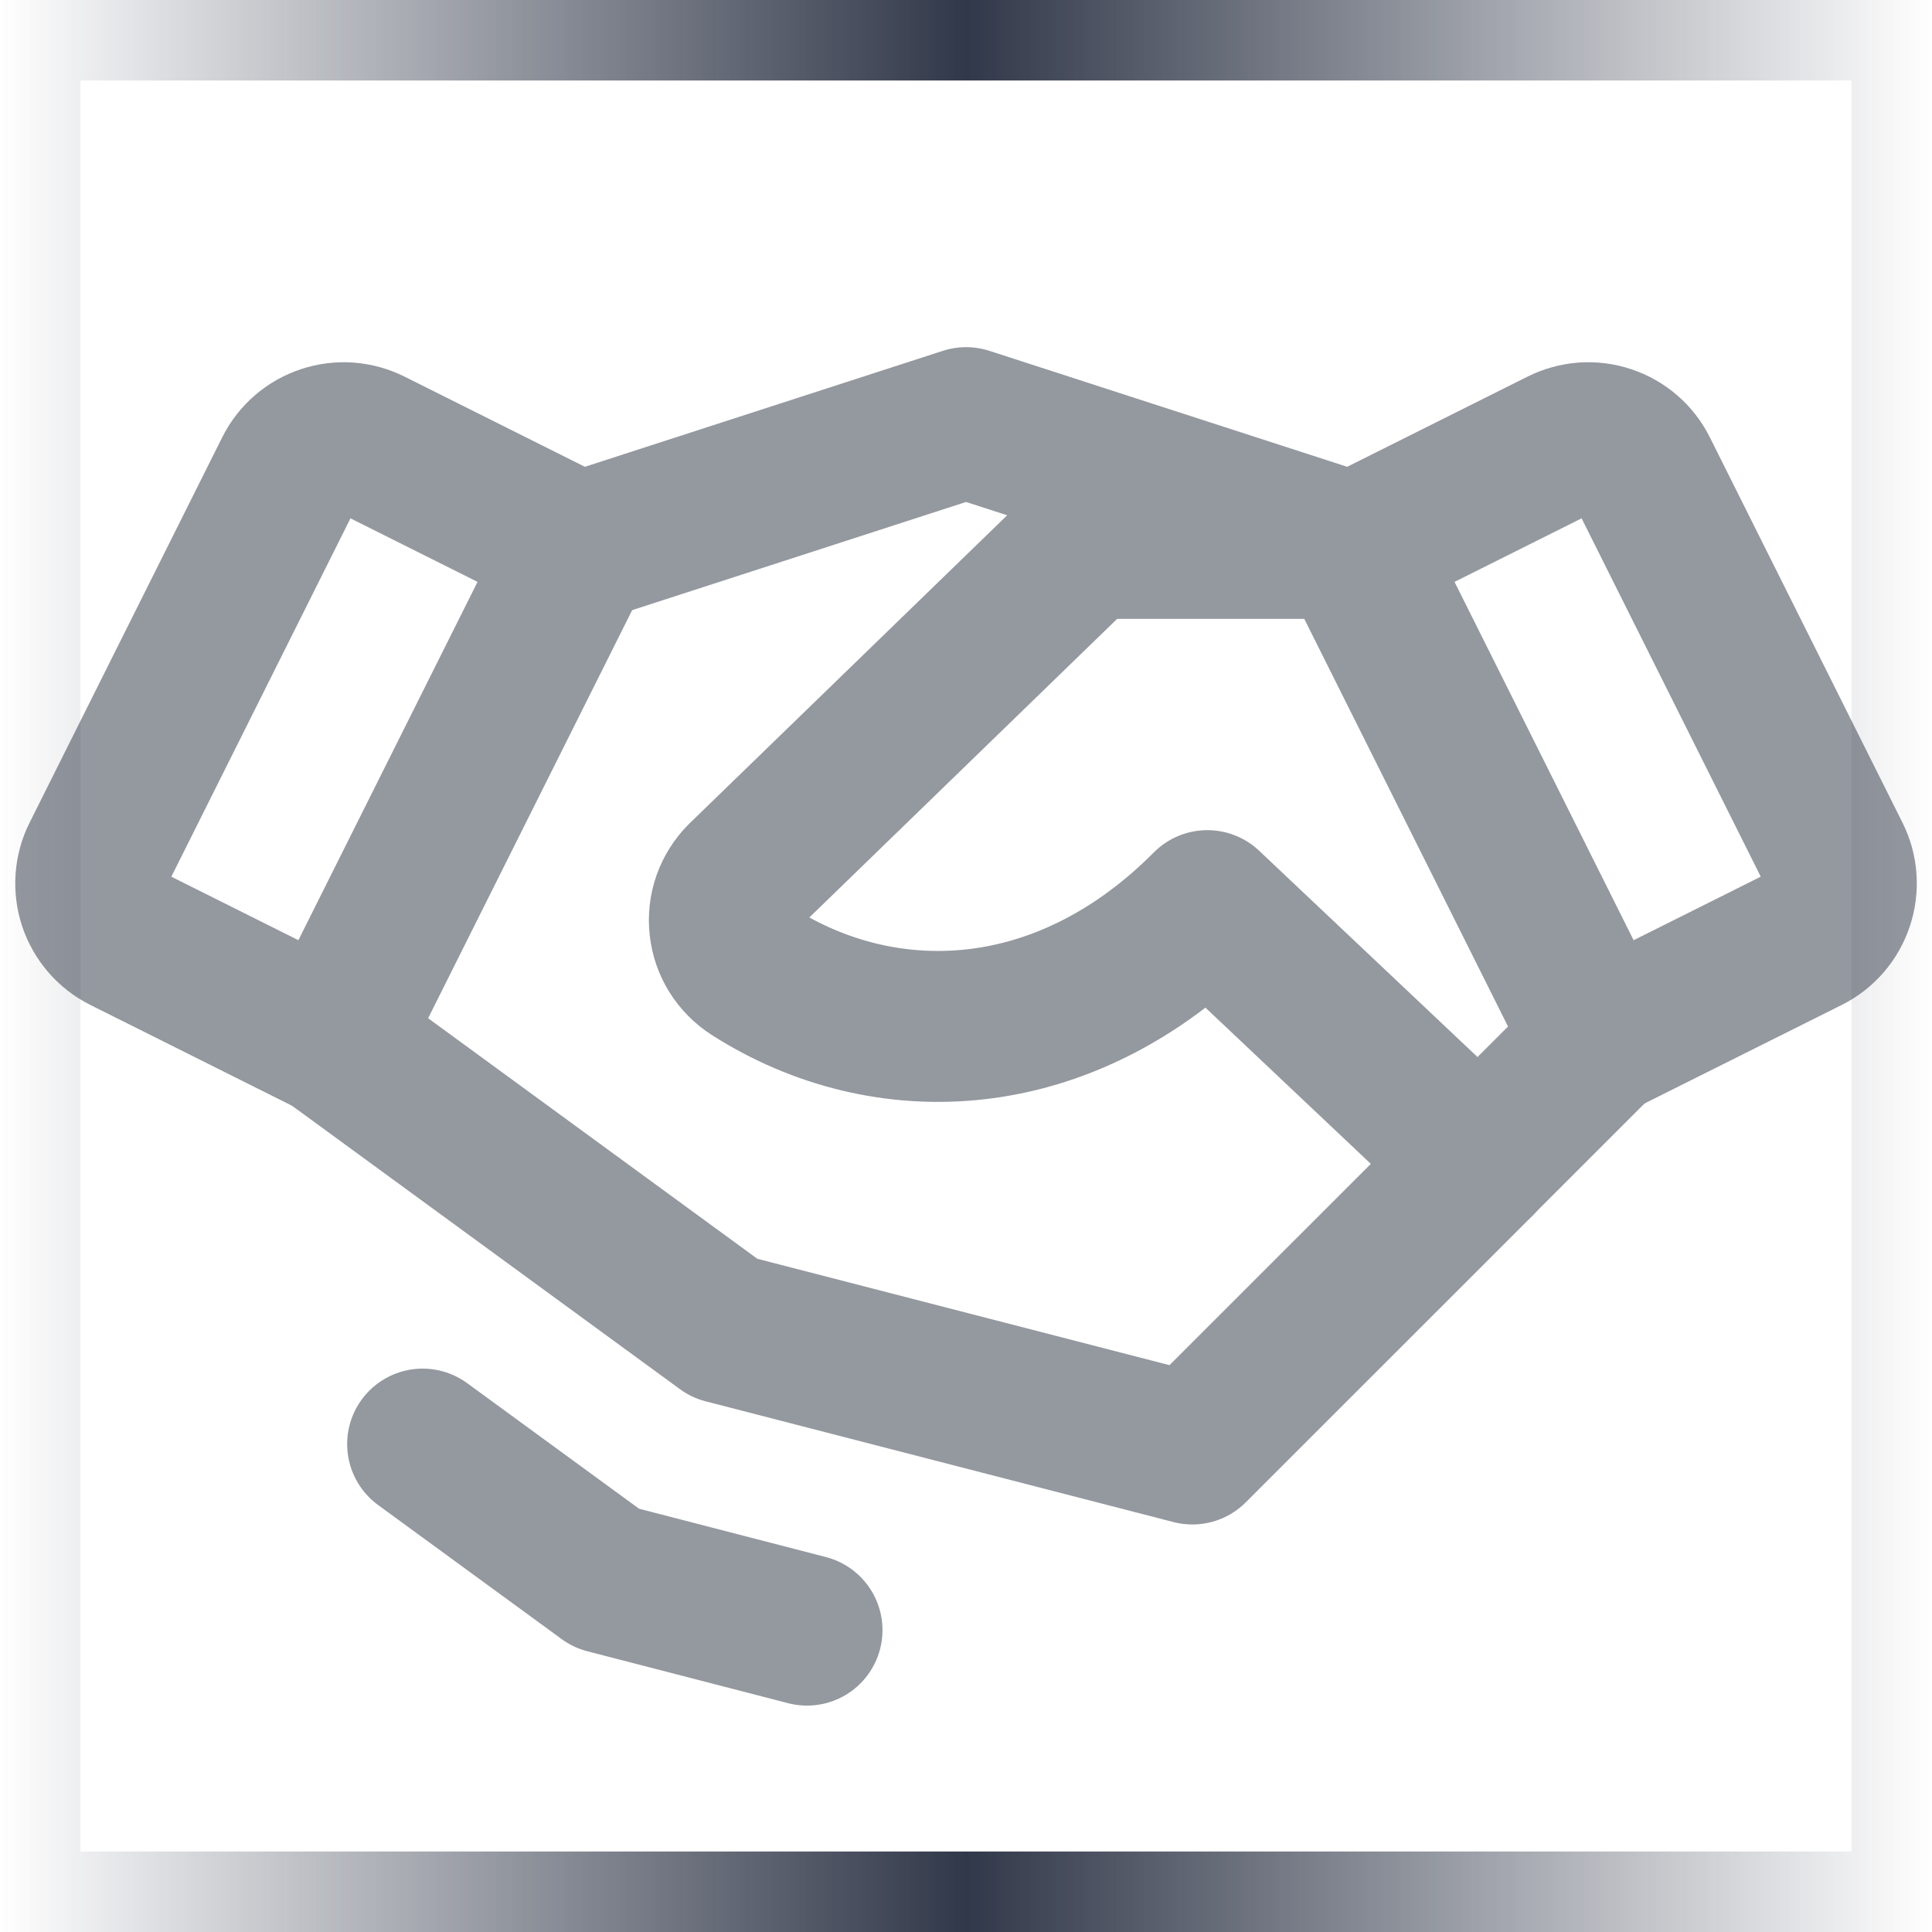
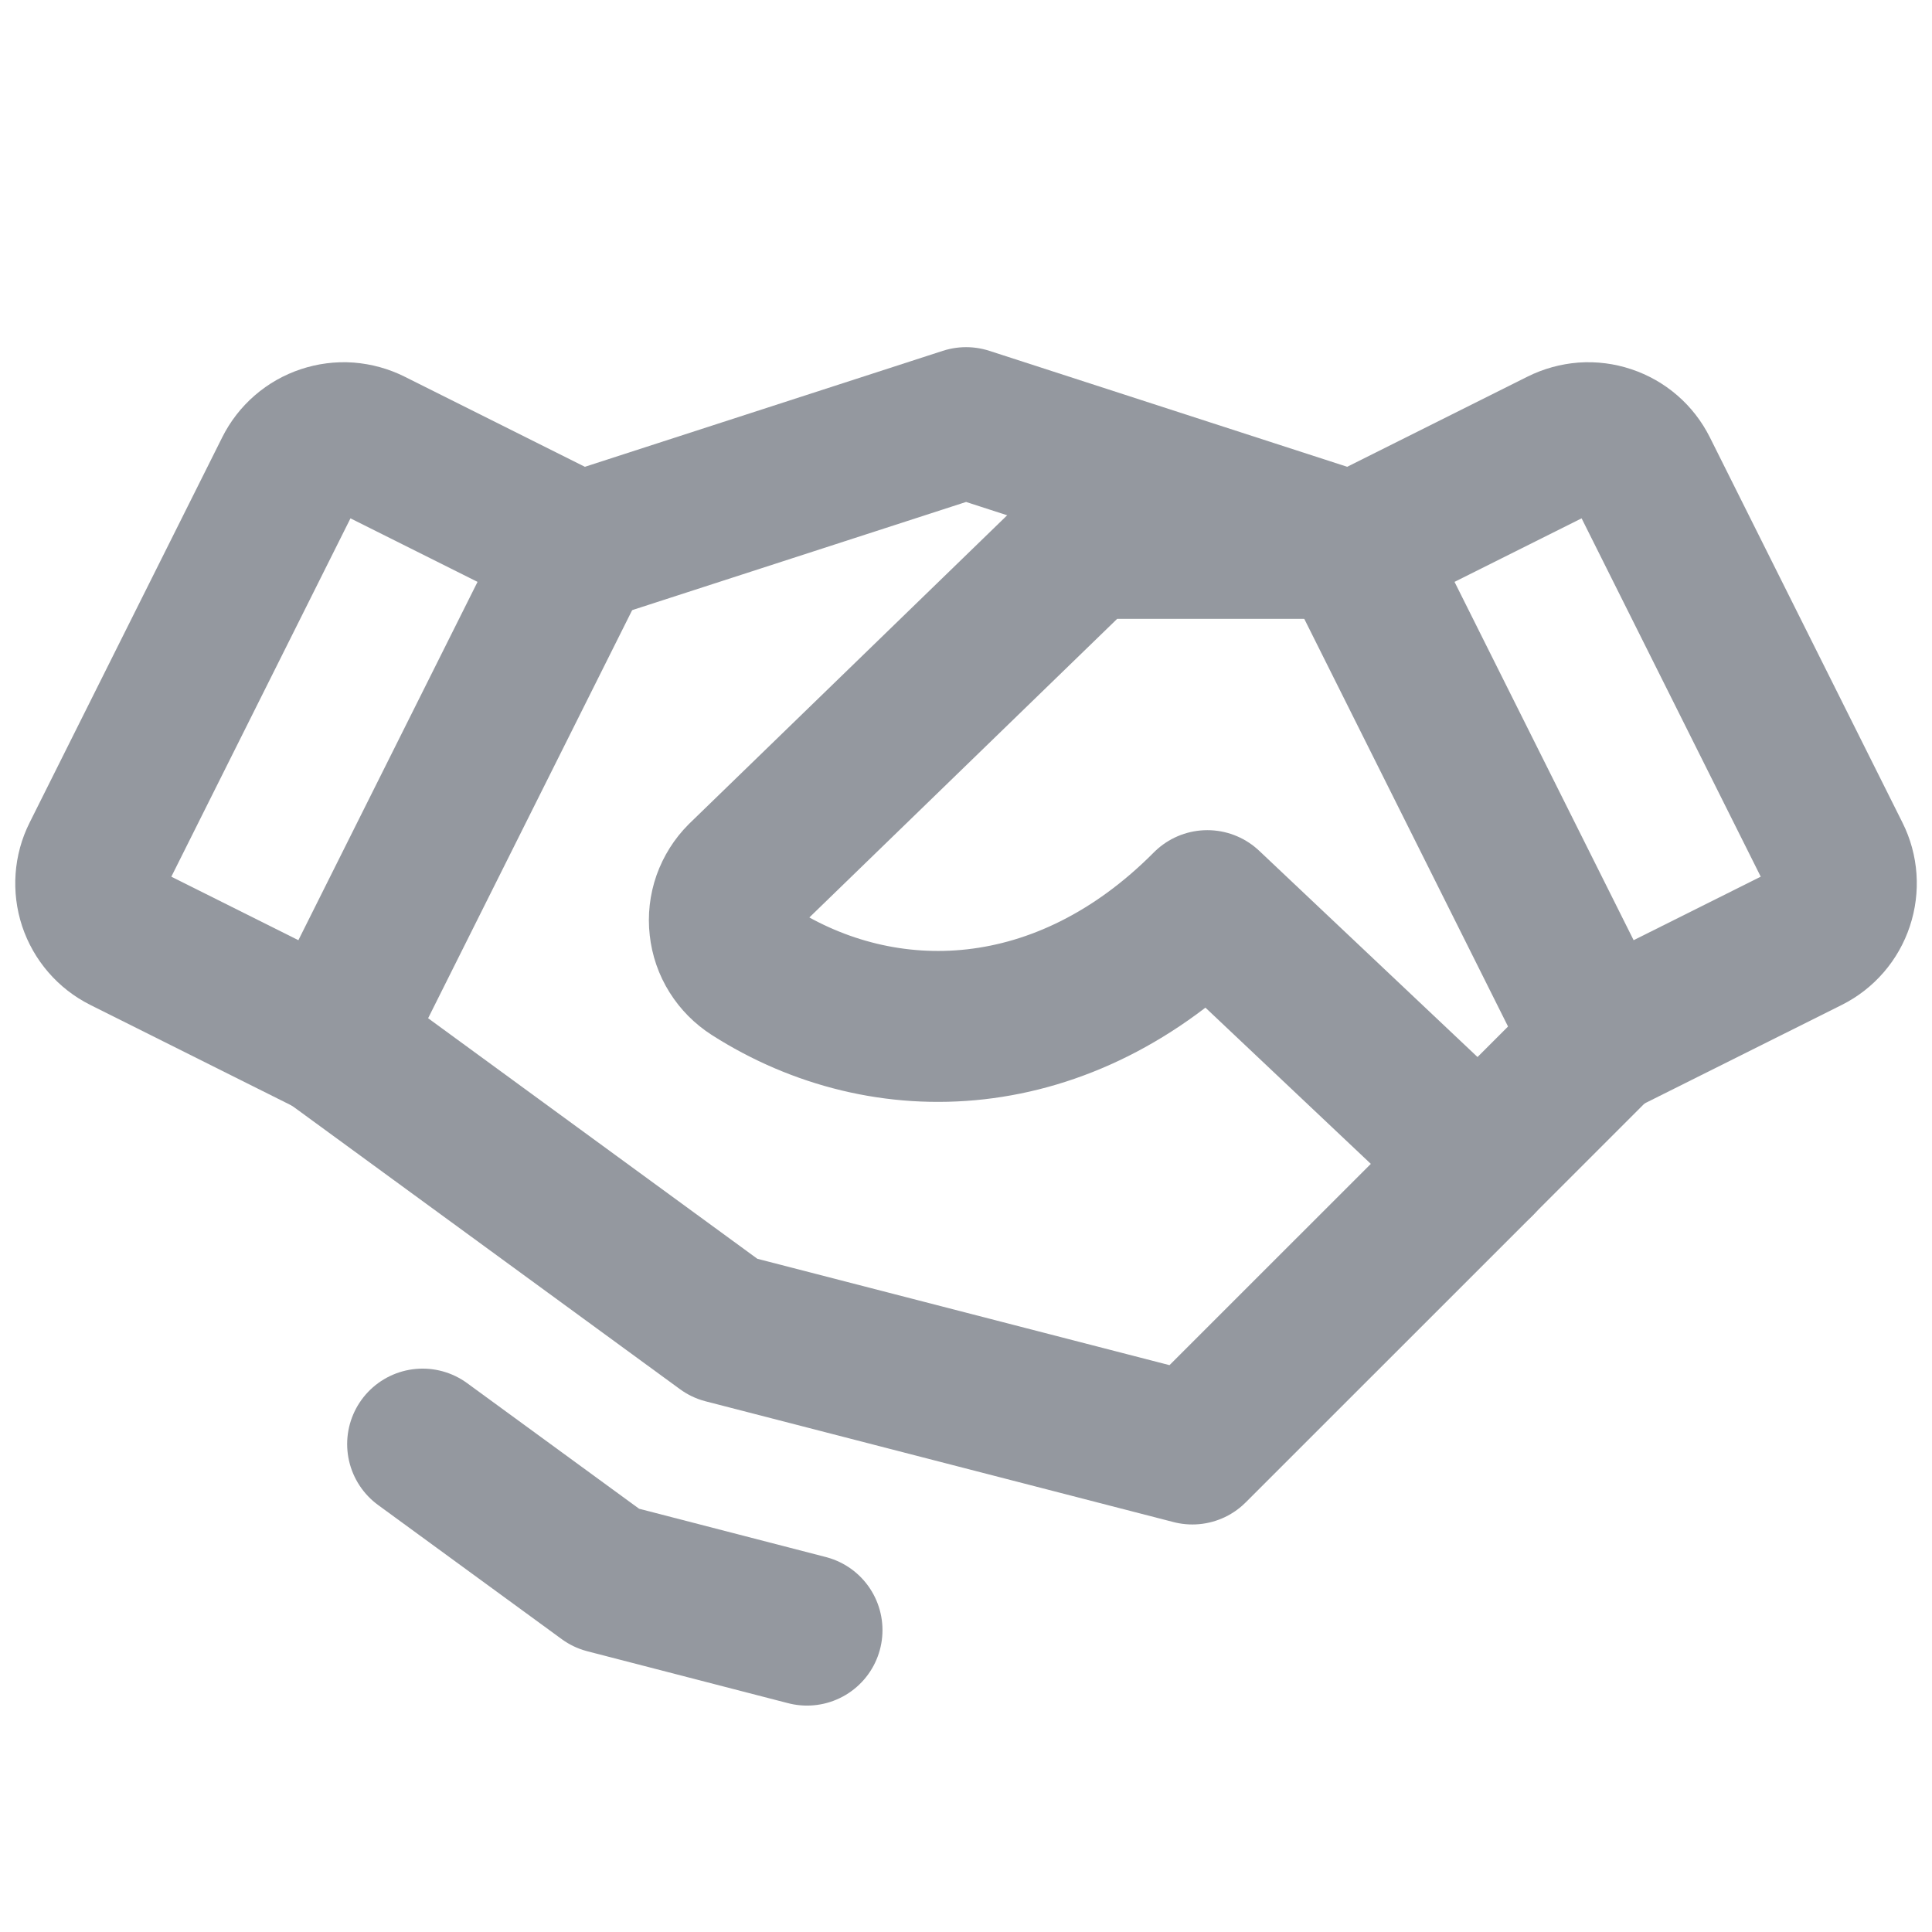
<svg xmlns="http://www.w3.org/2000/svg" width="24" height="24" viewBox="0 0 24 24" fill="none">
  <g clip-path="url(#clip0_671_4223)">
    <path d="M7.189 6.809L12.001 5.25L16.812 6.809" stroke="#94989F" stroke-width="1.875" stroke-linecap="round" stroke-linejoin="round" />
    <path d="M3.599 5.852L1.206 10.639C1.117 10.816 1.103 11.022 1.165 11.211C1.228 11.399 1.363 11.556 1.541 11.645L4.126 12.937L7.19 6.809L4.606 5.517C4.517 5.473 4.422 5.447 4.323 5.439C4.225 5.432 4.126 5.445 4.033 5.476C3.939 5.507 3.853 5.556 3.778 5.621C3.704 5.685 3.643 5.764 3.599 5.852Z" stroke="#94989F" stroke-width="1.875" stroke-linecap="round" stroke-linejoin="round" />
    <path d="M19.874 12.937L22.46 11.645C22.638 11.556 22.773 11.399 22.835 11.211C22.898 11.022 22.884 10.816 22.795 10.639L20.402 5.852C20.358 5.764 20.297 5.685 20.223 5.621C20.148 5.556 20.061 5.507 19.968 5.476C19.875 5.445 19.776 5.432 19.677 5.439C19.579 5.447 19.483 5.473 19.395 5.517L16.811 6.809L19.874 12.937Z" stroke="#94989F" stroke-width="1.875" stroke-linecap="round" stroke-linejoin="round" />
    <path d="M16.626 6.75H13.498L9.218 10.902C9.138 10.982 9.078 11.078 9.04 11.184C9.003 11.29 8.99 11.404 9.003 11.515C9.015 11.627 9.052 11.735 9.112 11.83C9.172 11.926 9.252 12.006 9.347 12.067C10.989 13.116 13.217 13.043 14.998 11.25L18.373 14.438L19.873 12.938" stroke="#94989F" stroke-width="1.875" stroke-linecap="round" stroke-linejoin="round" />
    <path d="M18.375 14.438L14.812 18L9 16.5L4.125 12.938" stroke="#94989F" stroke-width="1.875" stroke-linecap="round" stroke-linejoin="round" />
    <path d="M10.025 20.25L7.531 19.605L5.25 17.939" stroke="#94989F" stroke-width="1.875" stroke-linecap="round" stroke-linejoin="round" />
  </g>
-   <rect x="0.5" y="0.5" width="23" height="23" stroke="url(#paint0_linear_671_4223)" />
  <defs>
    <linearGradient id="paint0_linear_671_4223" x1="0" y1="12" x2="24" y2="12" gradientUnits="userSpaceOnUse">
      <stop stop-color="#313849" stop-opacity="0" />
      <stop offset="0.5" stop-color="#313849" />
      <stop offset="1" stop-color="#313849" stop-opacity="0" />
    </linearGradient>
    <clipPath id="clip0_671_4223">
      <rect width="24" height="24" fill="white" />
    </clipPath>
  </defs>
</svg>